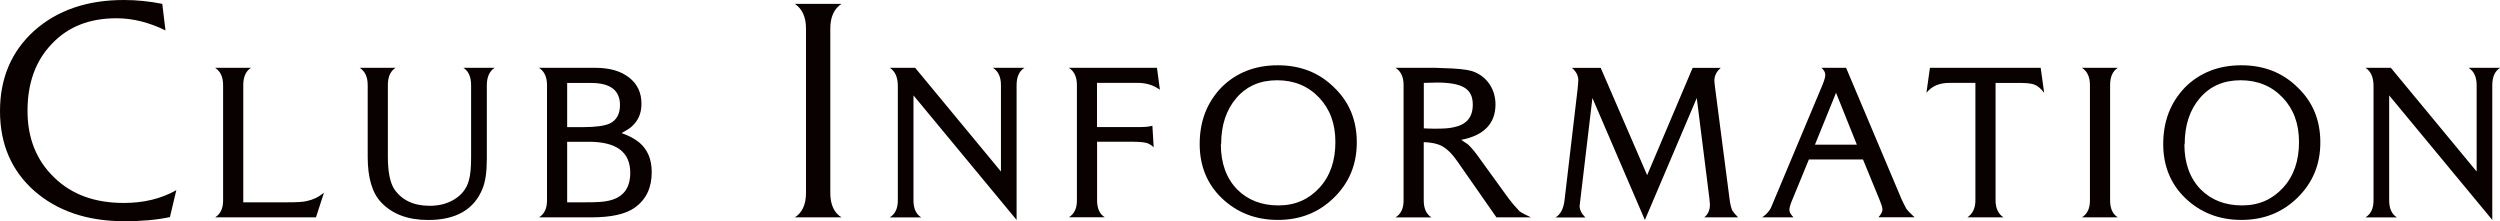
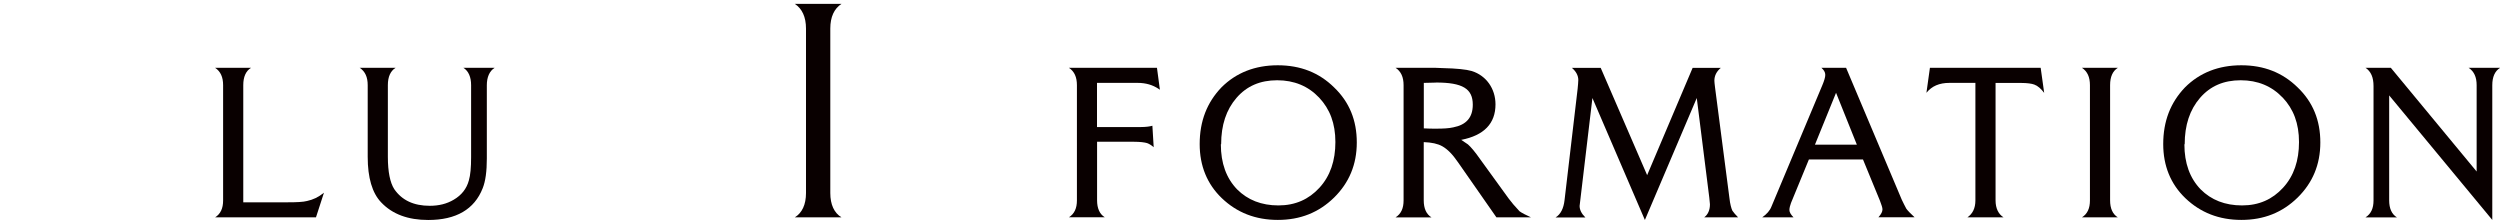
<svg xmlns="http://www.w3.org/2000/svg" id="_レイヤー_2" viewBox="0 0 343.55 30.4">
  <defs>
    <style>.cls-1{fill:#090000;}</style>
  </defs>
  <g id="_レイヤー_1-2">
    <g>
-       <path class="cls-1" d="M23.36,29.83c-1.85,.4-3.96,.57-6.25,.57-5.15,0-9.24-1.41-12.41-4.18C1.58,23.45,0,19.8,0,15.27S1.58,7.04,4.71,4.22C7.87,1.41,11.97,0,17.02,0c1.76,0,3.52,.18,5.28,.53l.44,3.65c-2.24-1.1-4.49-1.67-6.73-1.67-3.7,0-6.64,1.14-8.89,3.52-2.24,2.33-3.34,5.41-3.34,9.19s1.23,6.82,3.65,9.15c2.42,2.38,5.63,3.52,9.59,3.52,2.73,0,5.1-.57,7.21-1.76l-.88,3.7Z" />
      <path class="cls-1" d="M43.42,29.87h-13.86c.75-.48,1.1-1.23,1.1-2.33V11.7c0-1.1-.35-1.89-1.1-2.38h4.93c-.7,.44-1.06,1.23-1.06,2.38V27.8h6.16c1.19,0,2.07-.04,2.6-.18,.84-.18,1.58-.53,2.33-1.14l-1.1,3.39Z" />
      <path class="cls-1" d="M67.96,9.33c-.7,.44-1.06,1.28-1.06,2.38v10.07c0,1.76-.18,3.12-.57,4.09-1.14,2.9-3.65,4.36-7.48,4.36-2.77,0-4.93-.79-6.47-2.42-1.23-1.28-1.85-3.39-1.85-6.25V11.7c0-1.1-.35-1.89-1.1-2.38h4.93c-.7,.44-1.06,1.23-1.06,2.38v9.85c0,2.07,.31,3.56,.88,4.44,1.06,1.54,2.68,2.29,4.88,2.29,1.23,0,2.33-.26,3.3-.84,1.06-.62,1.76-1.5,2.07-2.64,.22-.75,.31-1.8,.31-3.21V11.7c0-1.1-.35-1.94-1.06-2.38h4.27Z" />
-       <path class="cls-1" d="M87.27,28.51c-1.28,.92-3.26,1.36-6.07,1.36h-7.13c.75-.48,1.1-1.23,1.1-2.33V11.7c0-1.1-.35-1.89-1.1-2.38h7.74c1.98,0,3.48,.44,4.62,1.32,1.14,.88,1.72,2.07,1.72,3.61,0,1.32-.44,2.33-1.32,3.12-.22,.22-.7,.53-1.41,.92,1.01,.35,1.8,.79,2.42,1.28,1.14,.97,1.72,2.29,1.72,4.09,0,2.11-.75,3.74-2.29,4.84Zm-6.03-17.11h-3.3v6.07h2.2c1.72,0,2.95-.18,3.61-.48,.97-.44,1.45-1.32,1.45-2.55,0-2.02-1.32-3.04-3.96-3.04Zm-.35,8.09h-2.95v8.31h2.55c1.41,0,2.46-.04,3.17-.22,1.98-.44,2.95-1.72,2.95-3.83,0-2.86-1.89-4.27-5.72-4.27Z" />
      <path class="cls-1" d="M109.22,29.87c1.01-.62,1.54-1.76,1.54-3.34V3.92c0-1.58-.53-2.73-1.54-3.39h6.42c-1.01,.66-1.54,1.8-1.54,3.39V26.53c0,1.58,.53,2.73,1.54,3.34h-6.42Z" />
-       <path class="cls-1" d="M140.76,9.33c-.7,.44-1.06,1.23-1.06,2.38V30.22l-14.17-17.11v14.43c0,1.1,.35,1.89,1.06,2.33h-4.31c.75-.48,1.1-1.23,1.1-2.33V11.83c0-1.19-.35-2.02-1.1-2.51h3.48l11.79,14.25V11.7c0-1.1-.35-1.89-1.1-2.38h4.31Z" />
      <path class="cls-1" d="M159.37,12.32l-.13-.09c-.84-.57-1.8-.84-2.9-.84h-5.59v6.07h5.98c.79,0,1.32-.09,1.63-.18l.18,2.95c-.35-.31-.66-.48-.92-.57-.31-.09-.92-.18-1.8-.18h-5.06v8.05c0,1.1,.35,1.89,1.06,2.33h-4.93c.75-.48,1.1-1.23,1.1-2.33V11.7c0-1.1-.35-1.89-1.1-2.38h12.1l.4,2.99Z" />
      <path class="cls-1" d="M183.34,27.14c-2.11,2.07-4.66,3.08-7.74,3.08s-5.63-1.01-7.7-2.99c-2.02-1.94-3.04-4.44-3.04-7.43,0-3.17,1.01-5.72,2.99-7.79,2.02-2.02,4.62-3.04,7.74-3.04s5.68,1.01,7.74,3.04c2.11,2.02,3.12,4.53,3.12,7.57s-1.06,5.54-3.12,7.57Zm-2.07-13.73c-1.5-1.58-3.43-2.38-5.76-2.38s-4.18,.79-5.59,2.42-2.11,3.74-2.11,6.38h-.04c0,2.6,.75,4.66,2.24,6.2,1.45,1.45,3.34,2.2,5.67,2.2s4.18-.84,5.63-2.42c1.5-1.63,2.2-3.74,2.2-6.29s-.75-4.53-2.24-6.11Z" />
      <path class="cls-1" d="M205.64,29.87l-5.28-7.57c-.75-1.1-1.45-1.8-2.16-2.2-.62-.35-1.45-.53-2.55-.57v8.01c0,1.1,.35,1.89,1.06,2.33h-4.93c.75-.48,1.1-1.23,1.1-2.33V11.7c0-1.1-.35-1.89-1.1-2.38h5.5l1.01,.04c1.85,.04,3.21,.18,3.96,.4,1.98,.62,3.26,2.42,3.26,4.58,0,2.64-1.58,4.27-4.71,4.88,0,0,.31,.22,.92,.62,.4,.35,.97,1.01,1.67,2.02l3.92,5.41c.35,.48,.84,1.06,1.5,1.76,.35,.26,.92,.53,1.58,.84h-4.75Zm-8.31-18.52c-.57,0-1.1,.04-1.67,.04v6.25c.57,.04,1.14,.04,1.72,.04,.97,0,1.72-.04,2.33-.18,1.8-.35,2.68-1.36,2.68-3.12,0-2.2-1.41-3.04-5.06-3.04Z" />
      <path class="cls-1" d="M234.19,29.87c.53-.4,.79-1.01,.79-1.8,0-.13-.04-.44-.09-.92l-1.72-13.68-7.13,16.76-7.21-16.76-1.76,14.83c0,.53,.26,1.06,.79,1.58h-4.09c.7-.44,1.1-1.23,1.23-2.38l1.8-15.31c.04-.48,.09-.88,.09-1.19,0-.62-.31-1.19-.88-1.67h3.96l6.38,14.74,6.25-14.74h3.87c-.57,.48-.88,1.06-.88,1.76,0,.18,.04,.48,.09,.92l1.98,15.22c.09,.84,.26,1.41,.4,1.72,.18,.26,.44,.57,.79,.92h-4.66Z" />
      <path class="cls-1" d="M258.12,29.87c.4-.44,.57-.79,.57-1.1,0-.22-.13-.62-.35-1.19l-2.33-5.67h-7.43l-2.46,5.98c-.13,.35-.22,.7-.22,.97,0,.31,.22,.66,.57,1.01h-4.31c.62-.44,1.06-.92,1.28-1.5l6.99-16.67c.26-.62,.4-1.1,.4-1.41,0-.35-.18-.66-.53-.97h3.39l7.65,18.12c.22,.48,.44,.88,.62,1.23,.18,.26,.57,.66,1.14,1.19h-4.97Zm-2.95-9.99l-2.86-7.13-2.9,7.13h5.76Z" />
      <path class="cls-1" d="M280.91,12.76c-.44-.57-.88-.97-1.36-1.14-.35-.13-.97-.22-1.76-.22h-3.56V27.54c0,1.1,.4,1.89,1.1,2.33h-4.97c.7-.48,1.1-1.23,1.1-2.33V11.39h-3.56c-1.41,0-2.42,.44-3.17,1.36l.48-3.43h15.22l.48,3.43Z" />
      <path class="cls-1" d="M286.1,29.87c.75-.48,1.1-1.23,1.1-2.33V11.7c0-1.1-.35-1.89-1.1-2.38h4.93c-.7,.44-1.06,1.23-1.06,2.38v15.84c0,1.1,.35,1.89,1.06,2.33h-4.93Z" />
      <path class="cls-1" d="M315.75,27.14c-2.11,2.07-4.66,3.08-7.74,3.08s-5.63-1.01-7.7-2.99c-2.02-1.94-3.04-4.44-3.04-7.43,0-3.17,1.01-5.72,2.99-7.79,2.02-2.02,4.62-3.04,7.74-3.04s5.67,1.01,7.74,3.04c2.11,2.02,3.12,4.53,3.12,7.57s-1.06,5.54-3.12,7.57Zm-2.07-13.73c-1.5-1.58-3.43-2.38-5.76-2.38s-4.18,.79-5.59,2.42-2.11,3.74-2.11,6.38h-.04c0,2.6,.75,4.66,2.24,6.2,1.45,1.45,3.34,2.2,5.68,2.2s4.18-.84,5.63-2.42c1.5-1.63,2.2-3.74,2.2-6.29s-.75-4.53-2.24-6.11Z" />
      <path class="cls-1" d="M343.55,9.33c-.7,.44-1.06,1.23-1.06,2.38V30.22l-14.17-17.11v14.43c0,1.1,.35,1.89,1.06,2.33h-4.31c.75-.48,1.1-1.23,1.1-2.33V11.83c0-1.19-.35-2.02-1.1-2.51h3.48l11.79,14.25V11.7c0-1.1-.35-1.89-1.1-2.38h4.31Z" />
    </g>
  </g>
</svg>